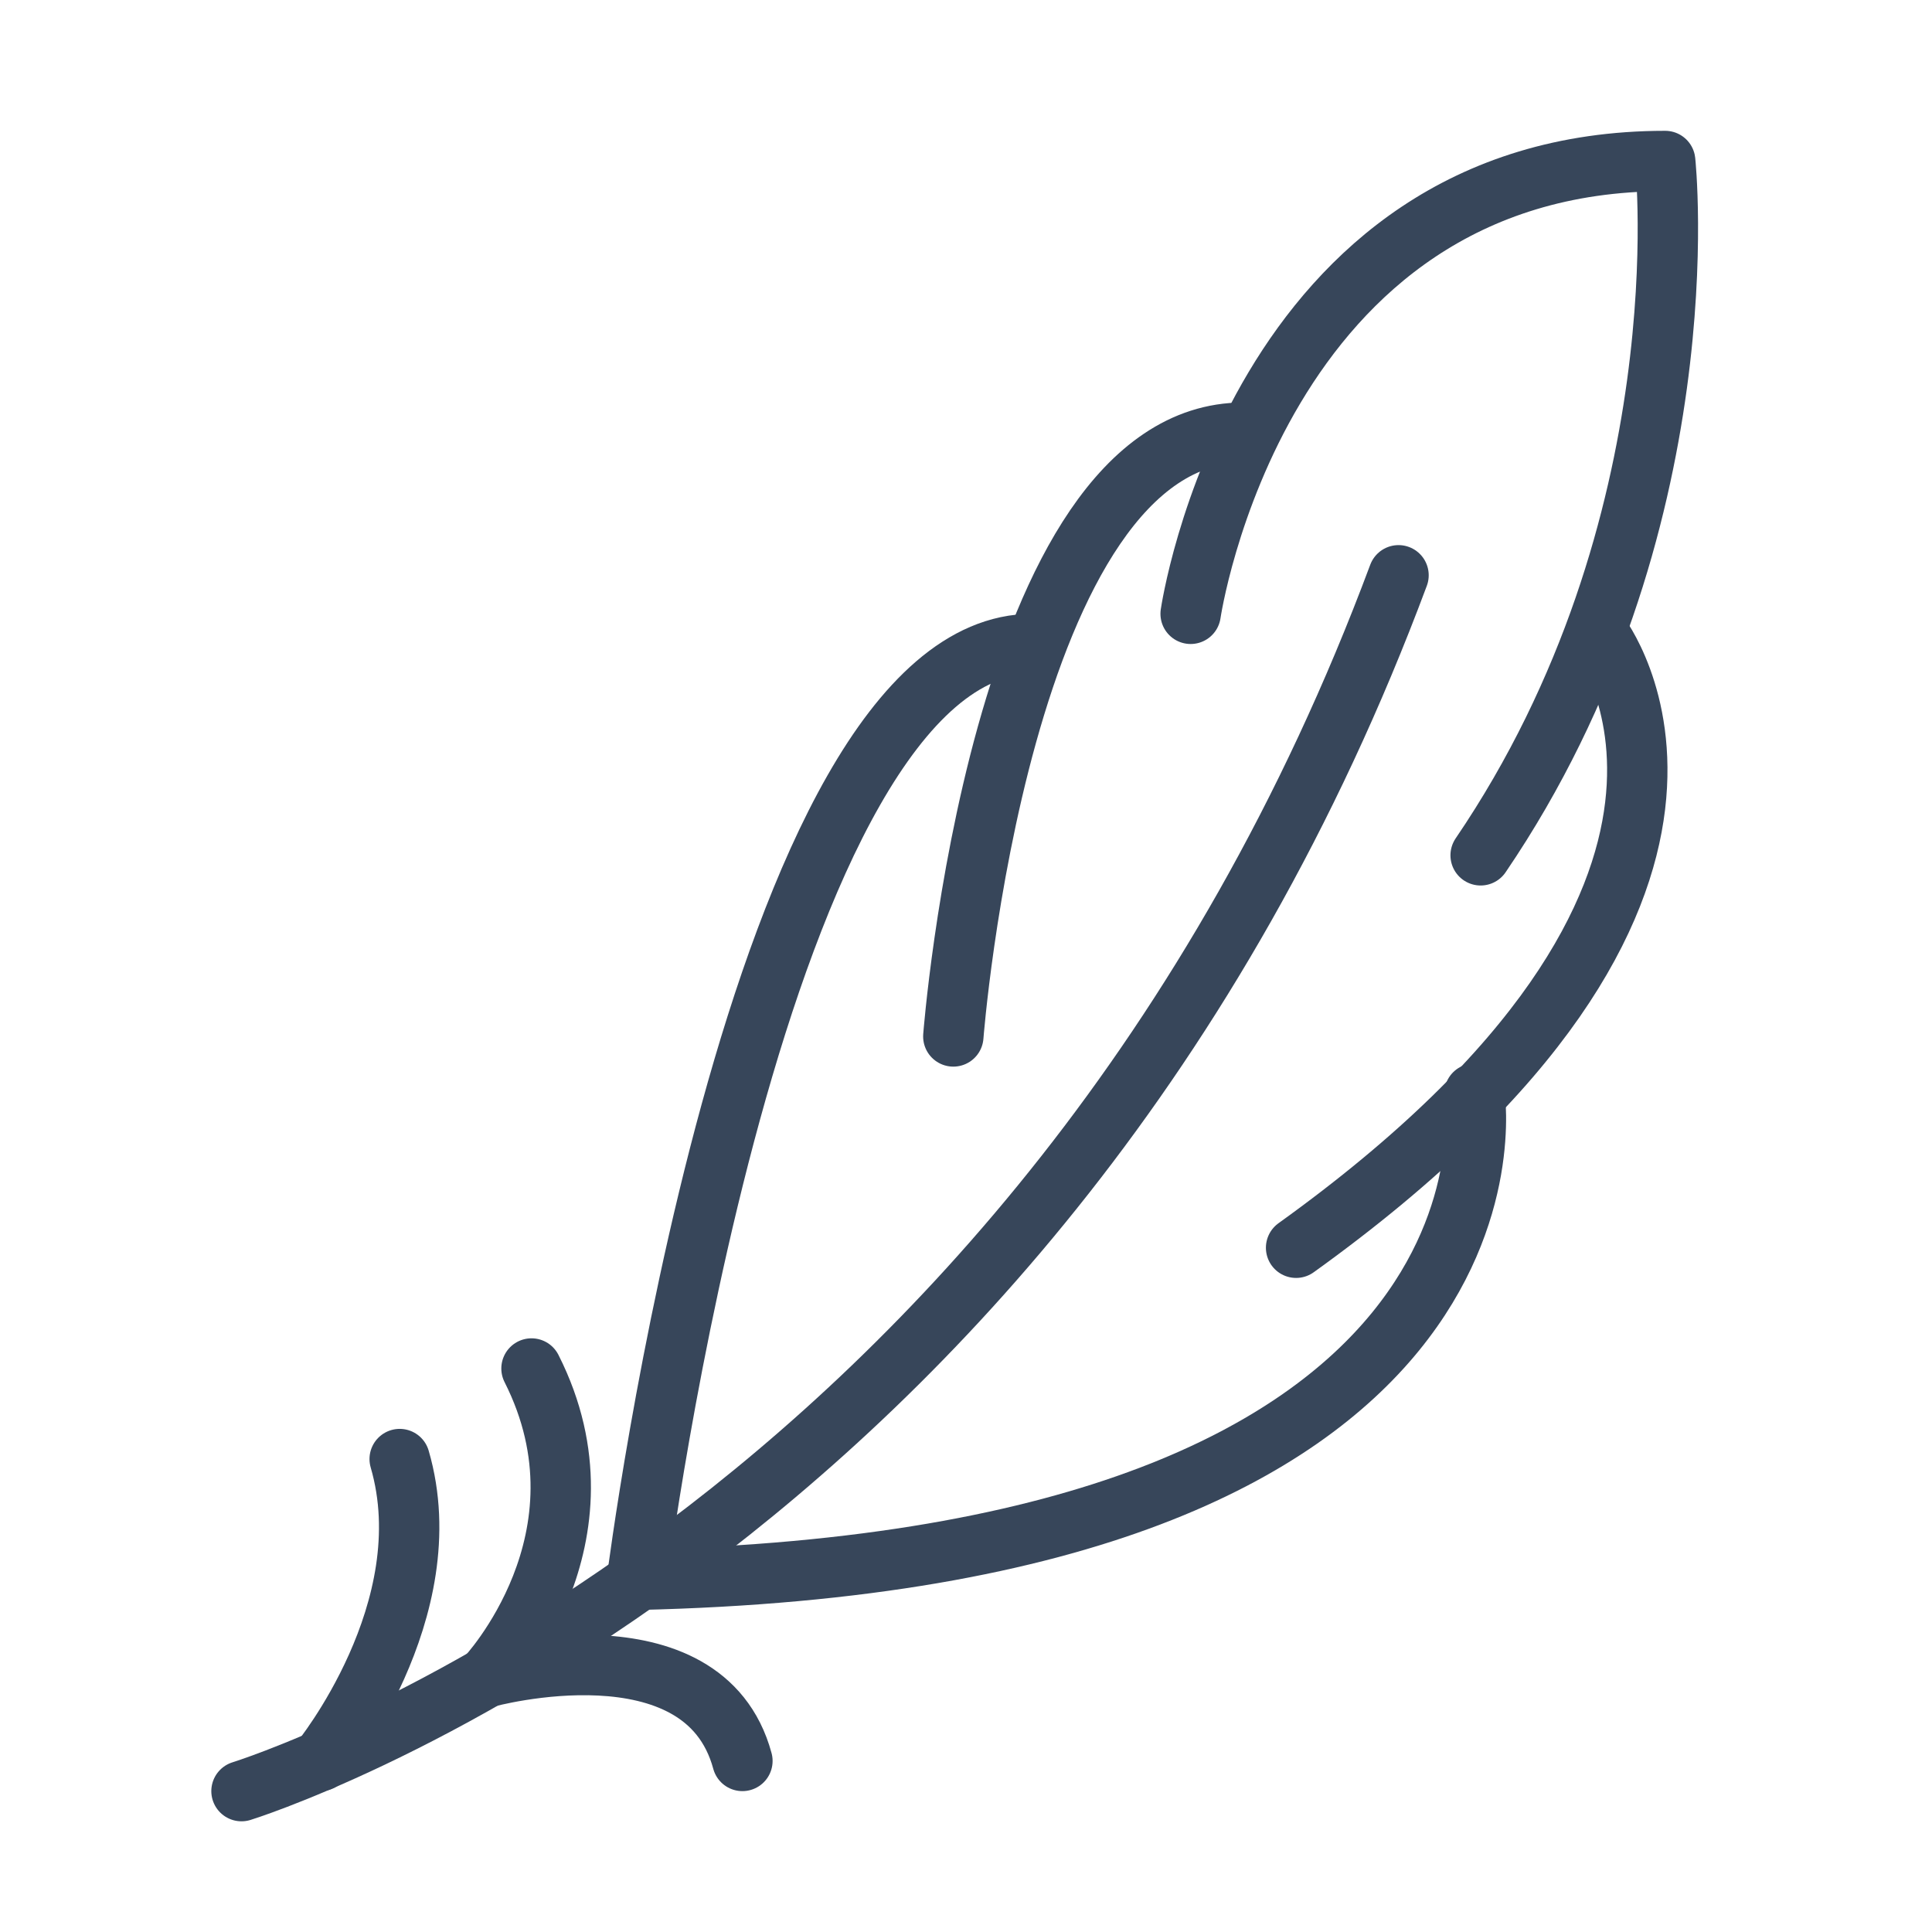
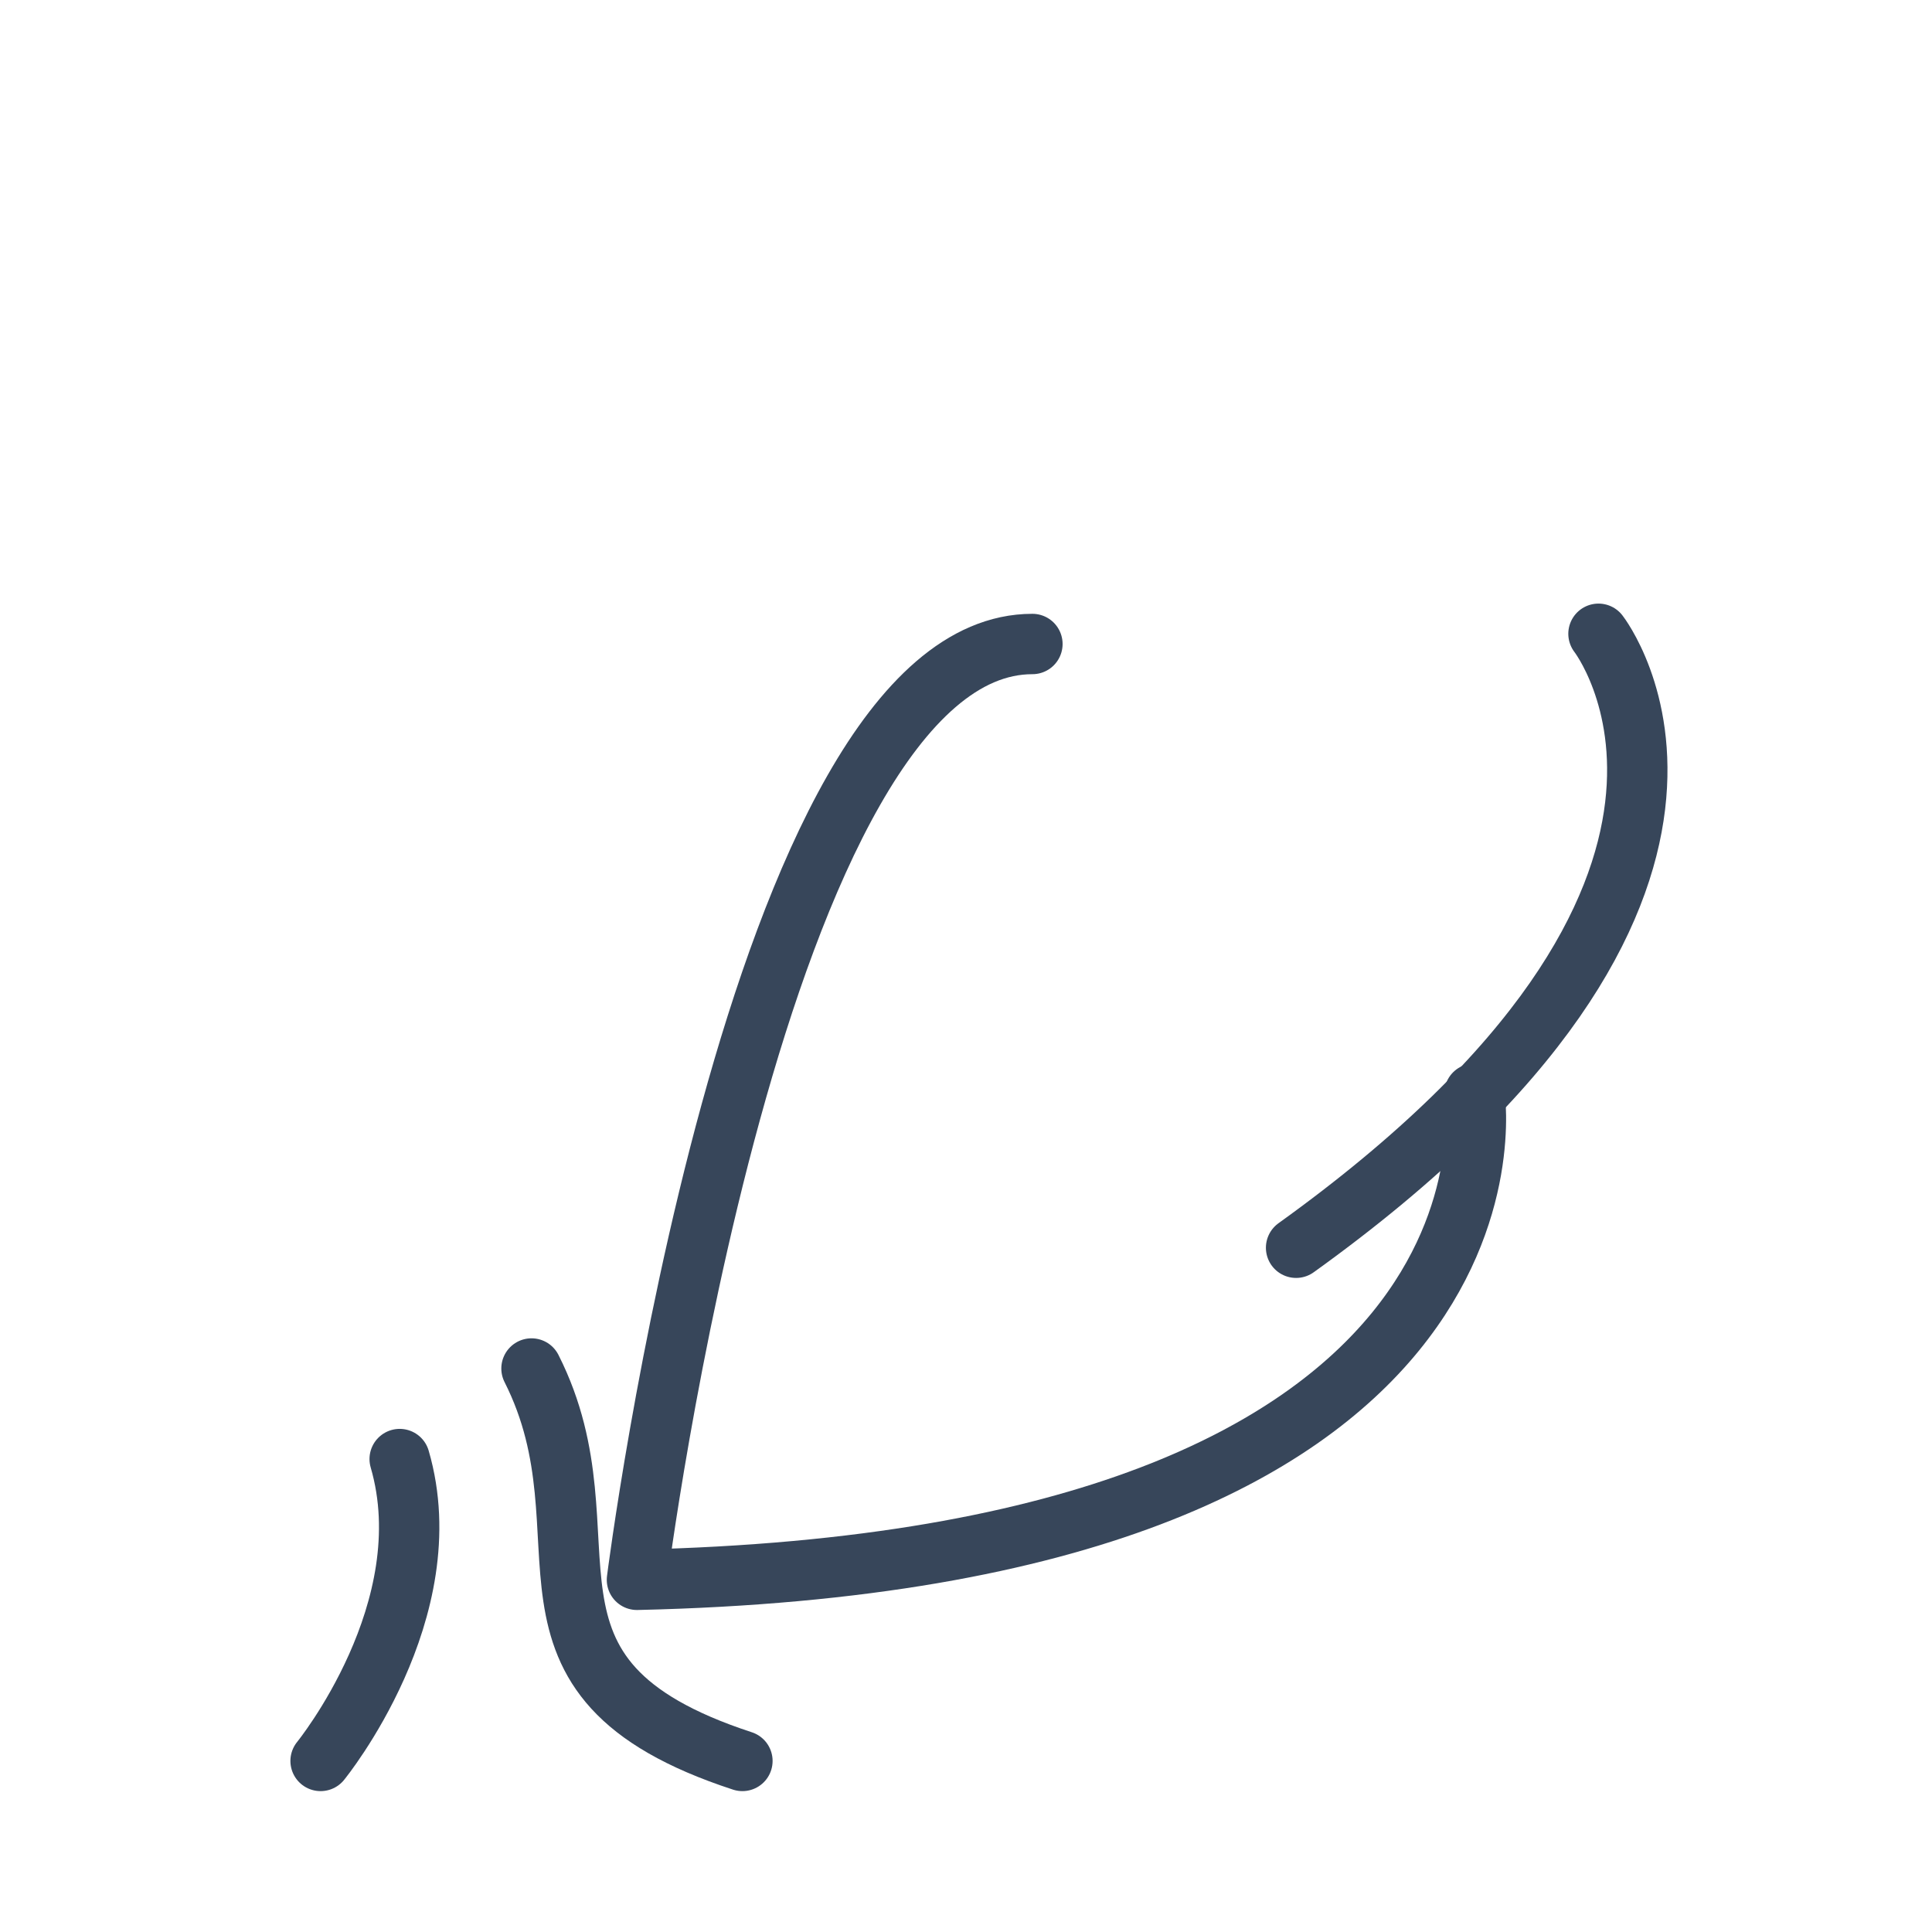
<svg xmlns="http://www.w3.org/2000/svg" fill="none" viewBox="0 0 48 48" height="48" width="48">
-   <path stroke-linejoin="round" stroke-linecap="round" stroke-miterlimit="10" stroke-width="1.5" stroke="#37465A" d="M6 44.5C6 44.5 25.755 38.408 34.746 14.293" />
-   <path stroke-linejoin="round" stroke-linecap="round" stroke-miterlimit="10" stroke-width="1.5" stroke="#37465A" d="M23.685 25.75C23.685 25.75 24.836 10.75 30.891 10.75" />
-   <path stroke-linejoin="round" stroke-linecap="round" stroke-miterlimit="10" stroke-width="1.5" stroke="#37465A" d="M29.581 15.25C29.581 15.25 31.215 4 41.371 4C41.371 4 42.354 13.062 36.786 21.25" />
  <path stroke-linejoin="round" stroke-linecap="round" stroke-miterlimit="10" stroke-width="1.5" stroke="#37465A" d="M39.714 15.746C39.714 15.746 44.646 22.062 32.201 31" />
  <path stroke-linejoin="round" stroke-linecap="round" stroke-miterlimit="10" stroke-width="1.5" stroke="#37465A" d="M25.65 16C18.769 16 15.825 39.25 15.825 39.25C38.303 38.745 36.661 27.345 36.632 27.174C36.632 27.171 36.632 27.171 36.632 27.171" />
-   <path stroke-linejoin="round" stroke-linecap="round" stroke-miterlimit="10" stroke-width="1.5" stroke="#37465A" d="M18.445 43.75C17.482 40.191 12.085 41.673 12.085 41.673C12.085 41.673 15.342 38.225 13.205 34" />
+   <path stroke-linejoin="round" stroke-linecap="round" stroke-miterlimit="10" stroke-width="1.5" stroke="#37465A" d="M18.445 43.75C12.085 41.673 15.342 38.225 13.205 34" />
  <path stroke-linejoin="round" stroke-linecap="round" stroke-miterlimit="10" stroke-width="1.5" stroke="#37465A" d="M7.965 43.75C7.965 43.75 11.022 40 9.93 36.25" />
</svg>